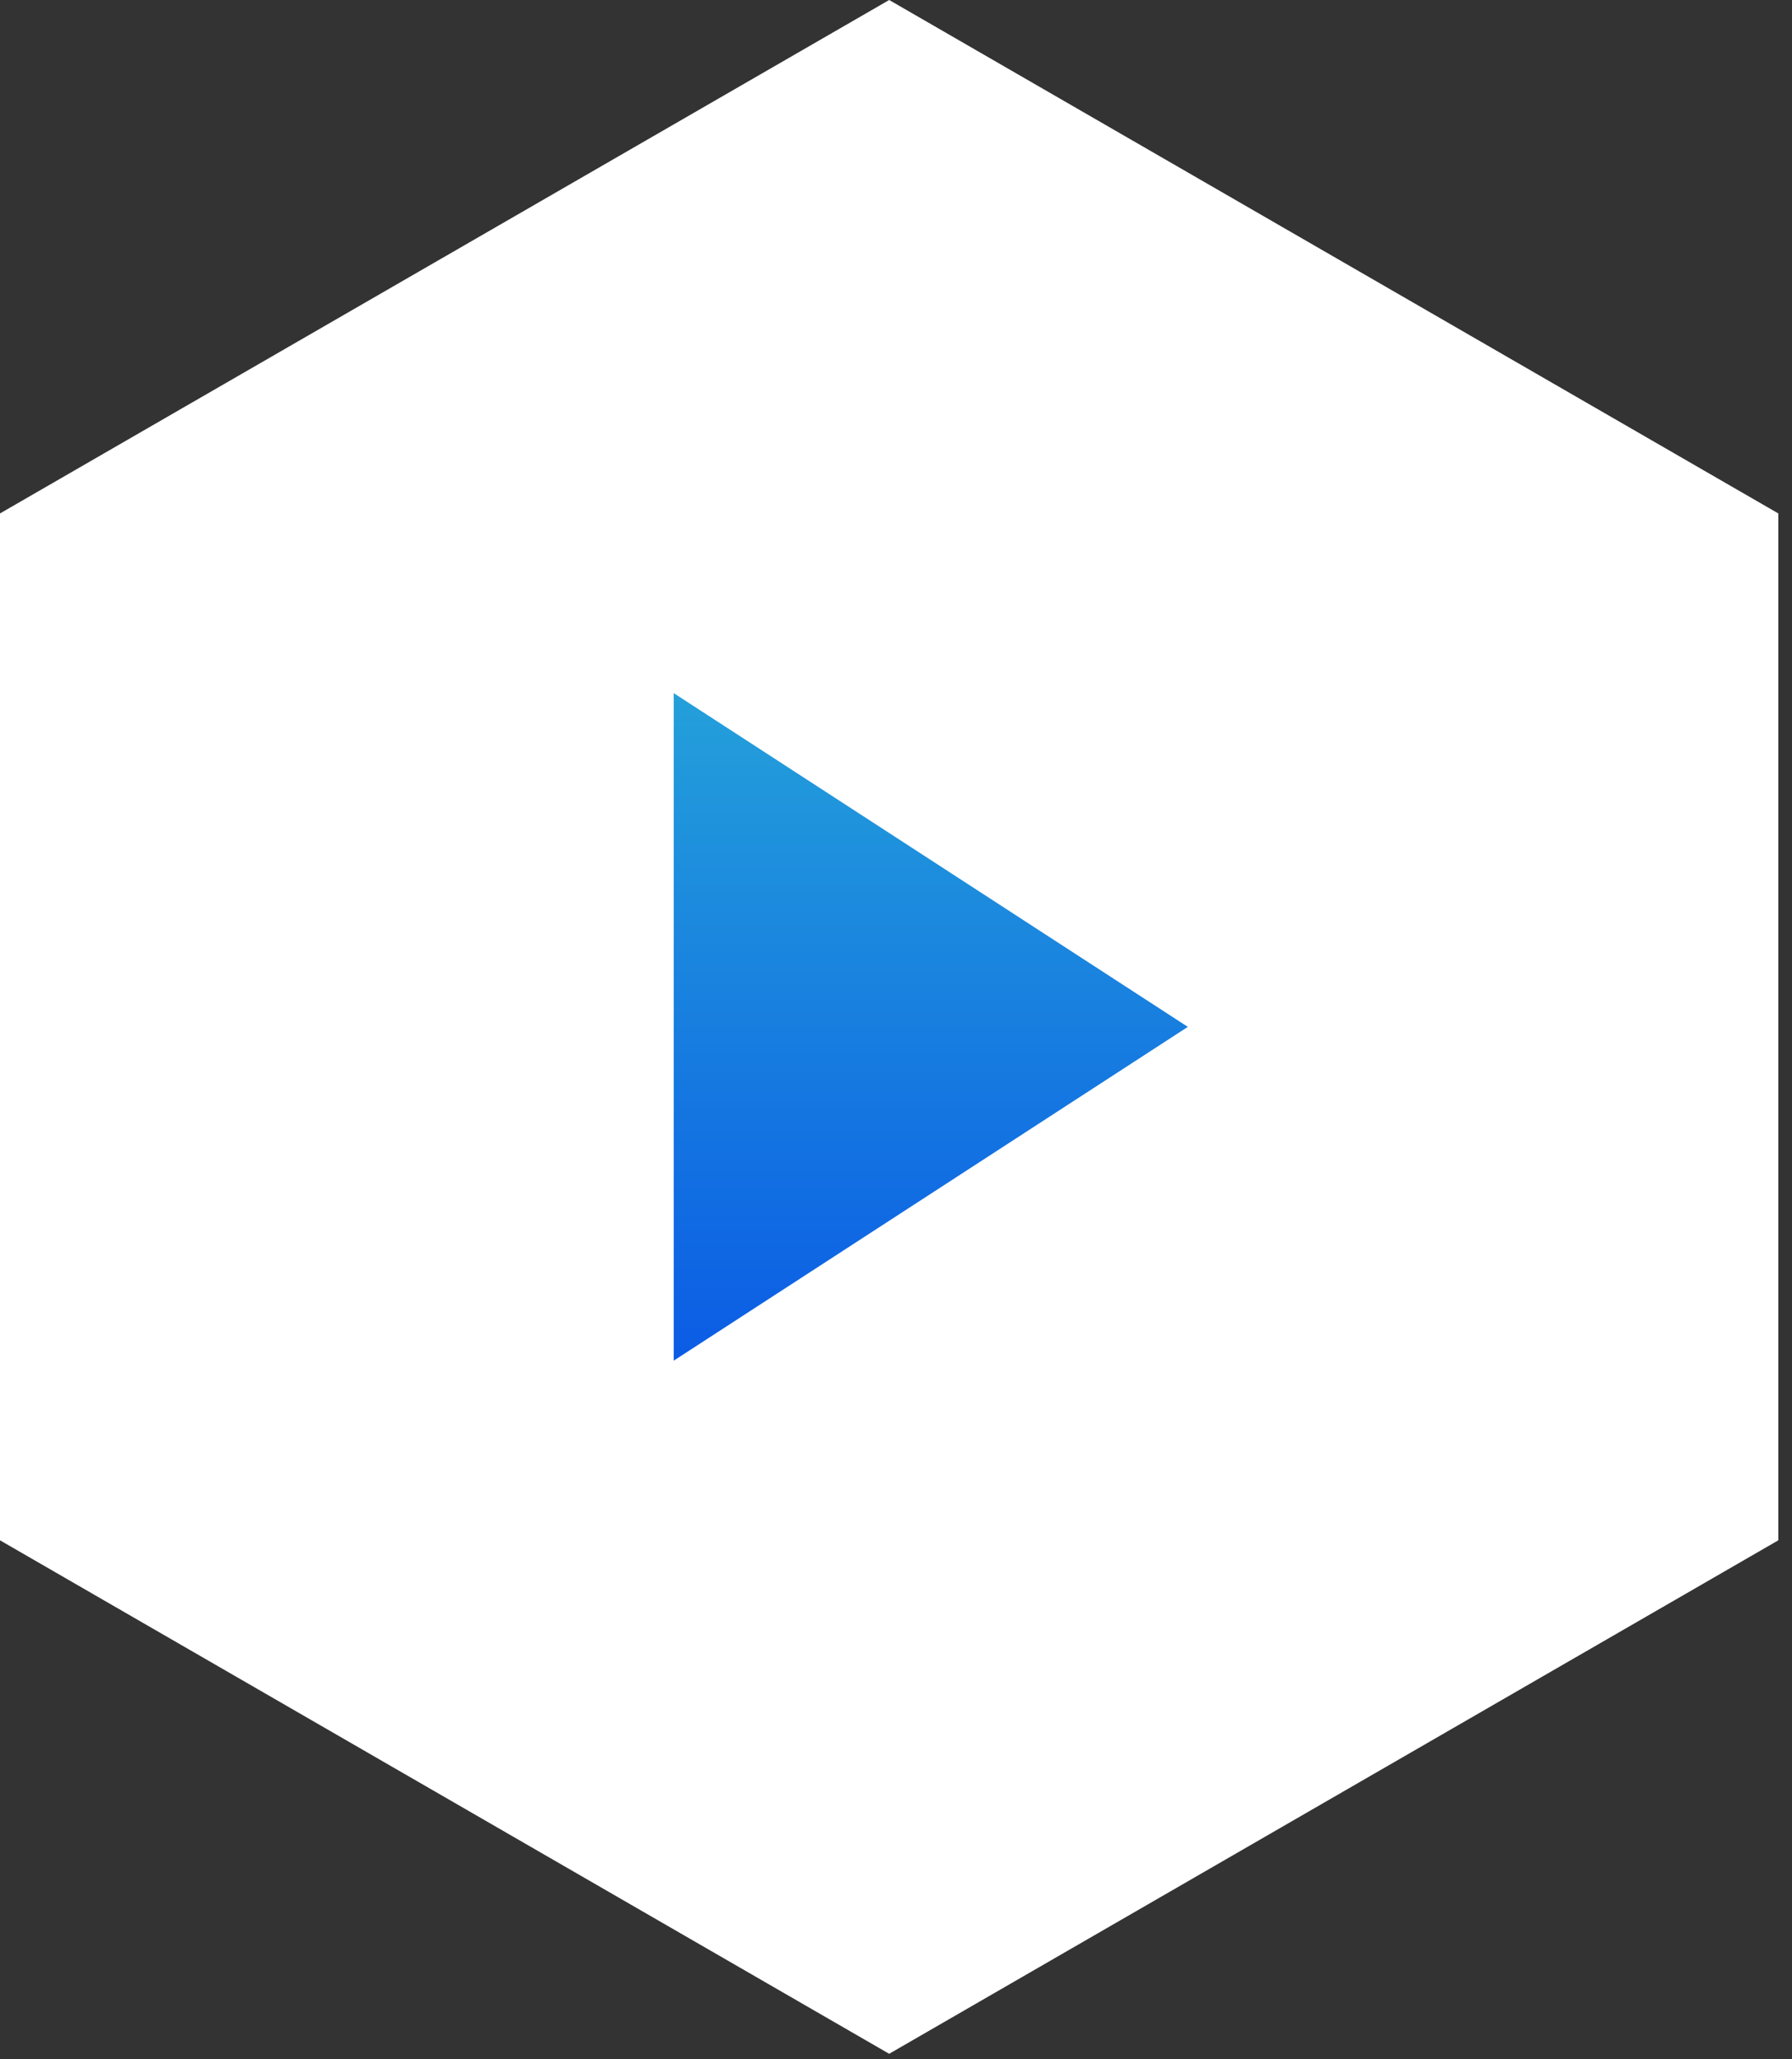
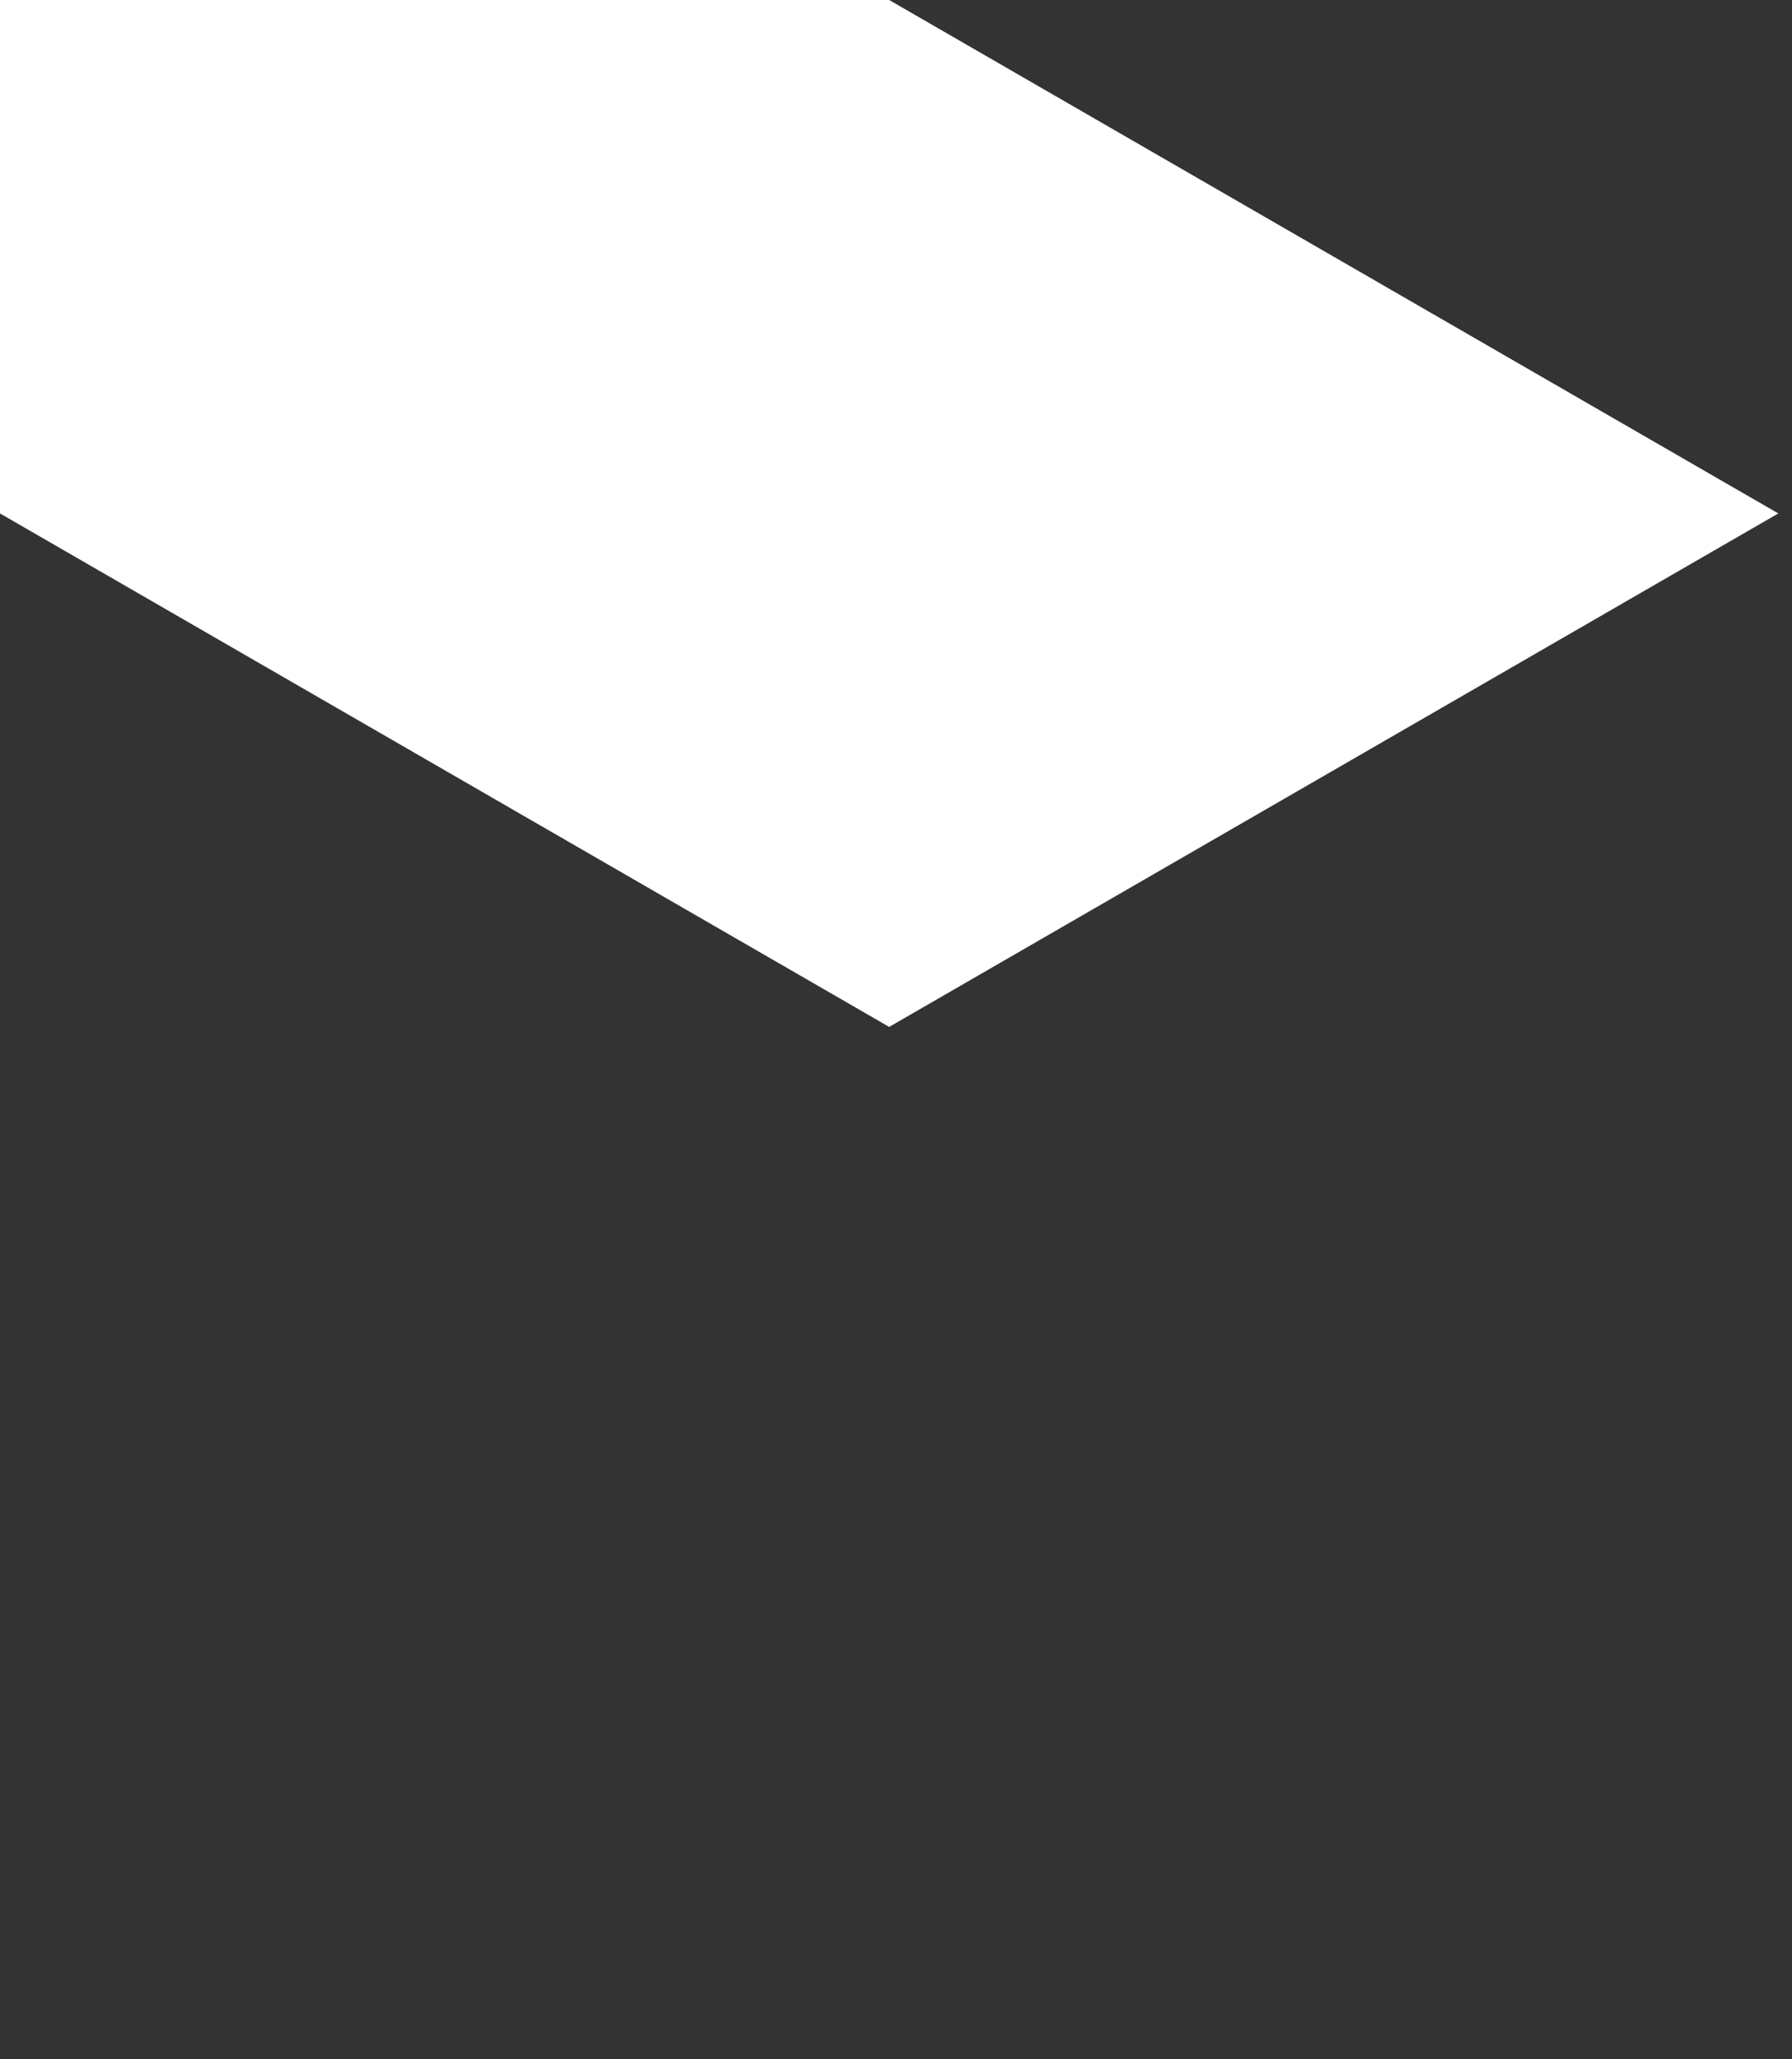
<svg xmlns="http://www.w3.org/2000/svg" width="100%" height="100%" viewBox="0 0 47 54" version="1.1" xml:space="preserve" style="fill-rule:evenodd;clip-rule:evenodd;stroke-linejoin:round;stroke-miterlimit:1.414;">
  <rect x="0" y="0" width="47" height="54" fill="#333333" stroke="none" />
-   <path d="M23.321,0l23.32,13.464l0,26.928l-23.32,13.465l-23.321,-13.465l0,-26.928l23.321,-13.464Z" style="fill:#fff;" />
-   <path d="M31.154,26.928l-13.484,8.753l0,-17.505l13.484,8.752Z" style="fill:url(#_Linear1);" />
+   <path d="M23.321,0l23.32,13.464l-23.32,13.465l-23.321,-13.465l0,-26.928l23.321,-13.464Z" style="fill:#fff;" />
  <defs>
    <linearGradient id="_Linear1" x1="0" y1="0" x2="1" y2="0" gradientUnits="userSpaceOnUse" gradientTransform="matrix(1.07186e-15,17.505,-13.483,8.25606e-16,24.412,18.176)">
      <stop offset="0" style="stop-color:#24a0da;stop-opacity:1" />
      <stop offset="1" style="stop-color:#0b5ce5;stop-opacity:1" />
    </linearGradient>
  </defs>
</svg>